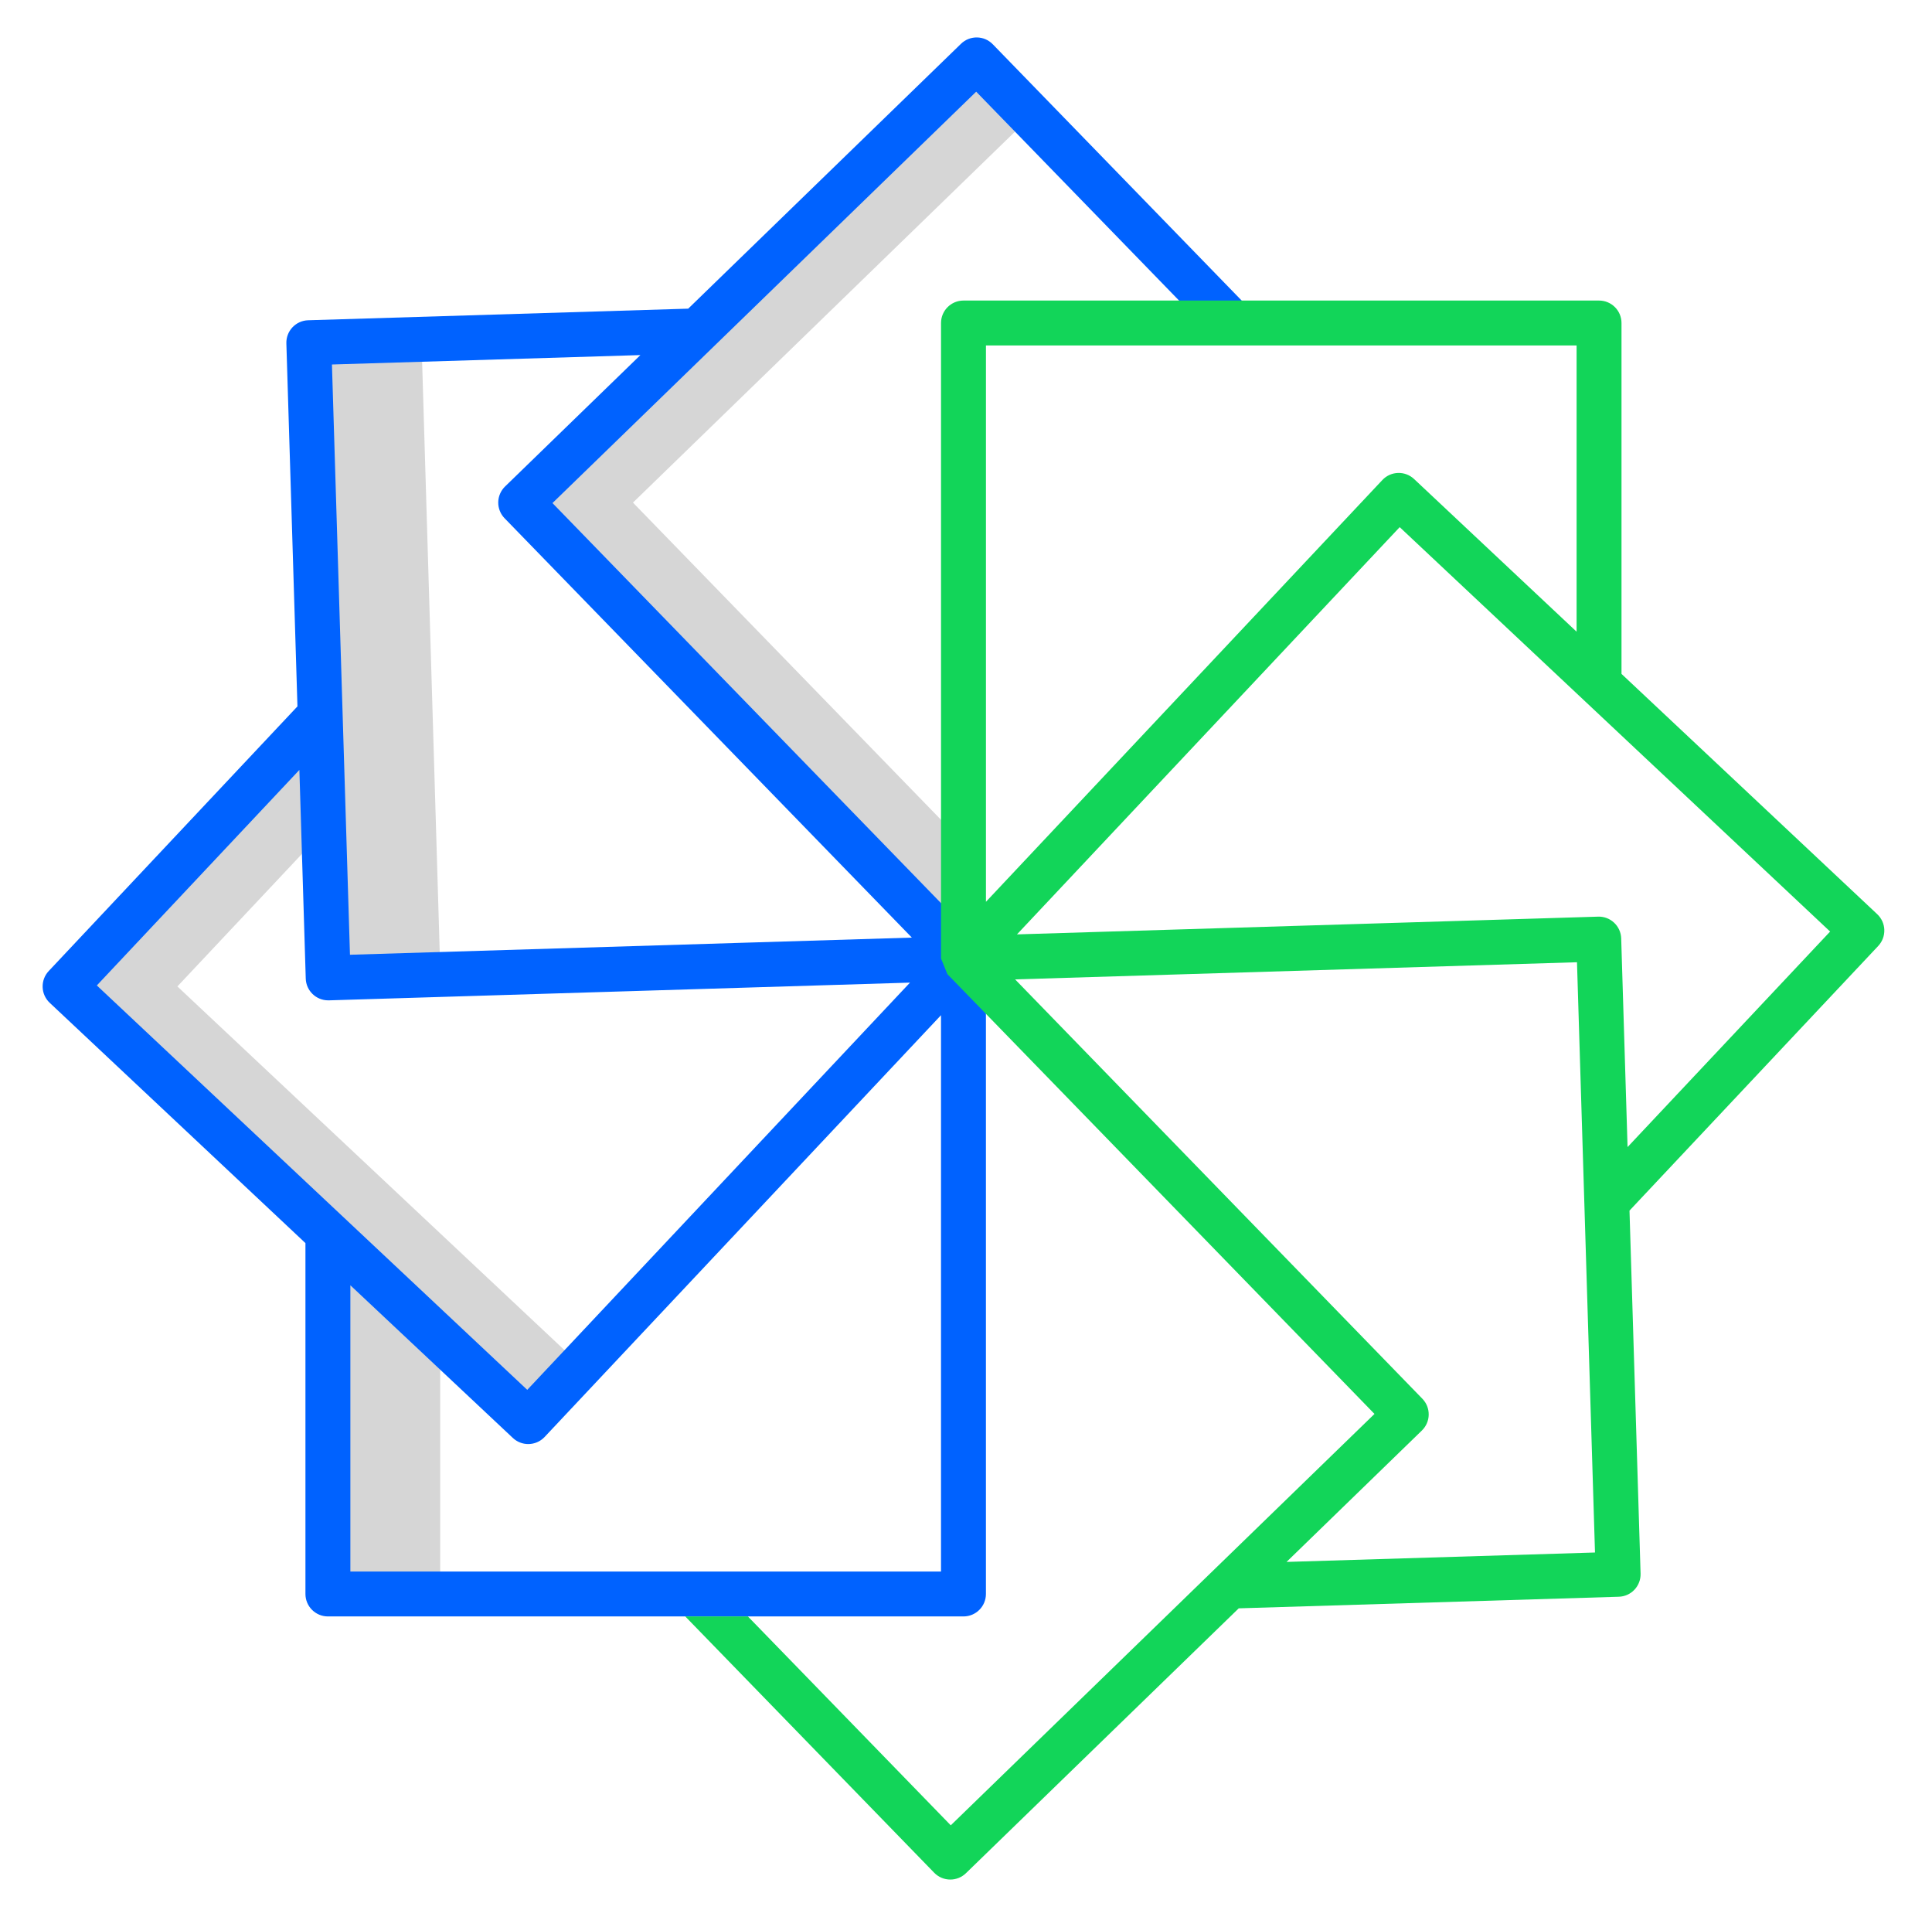
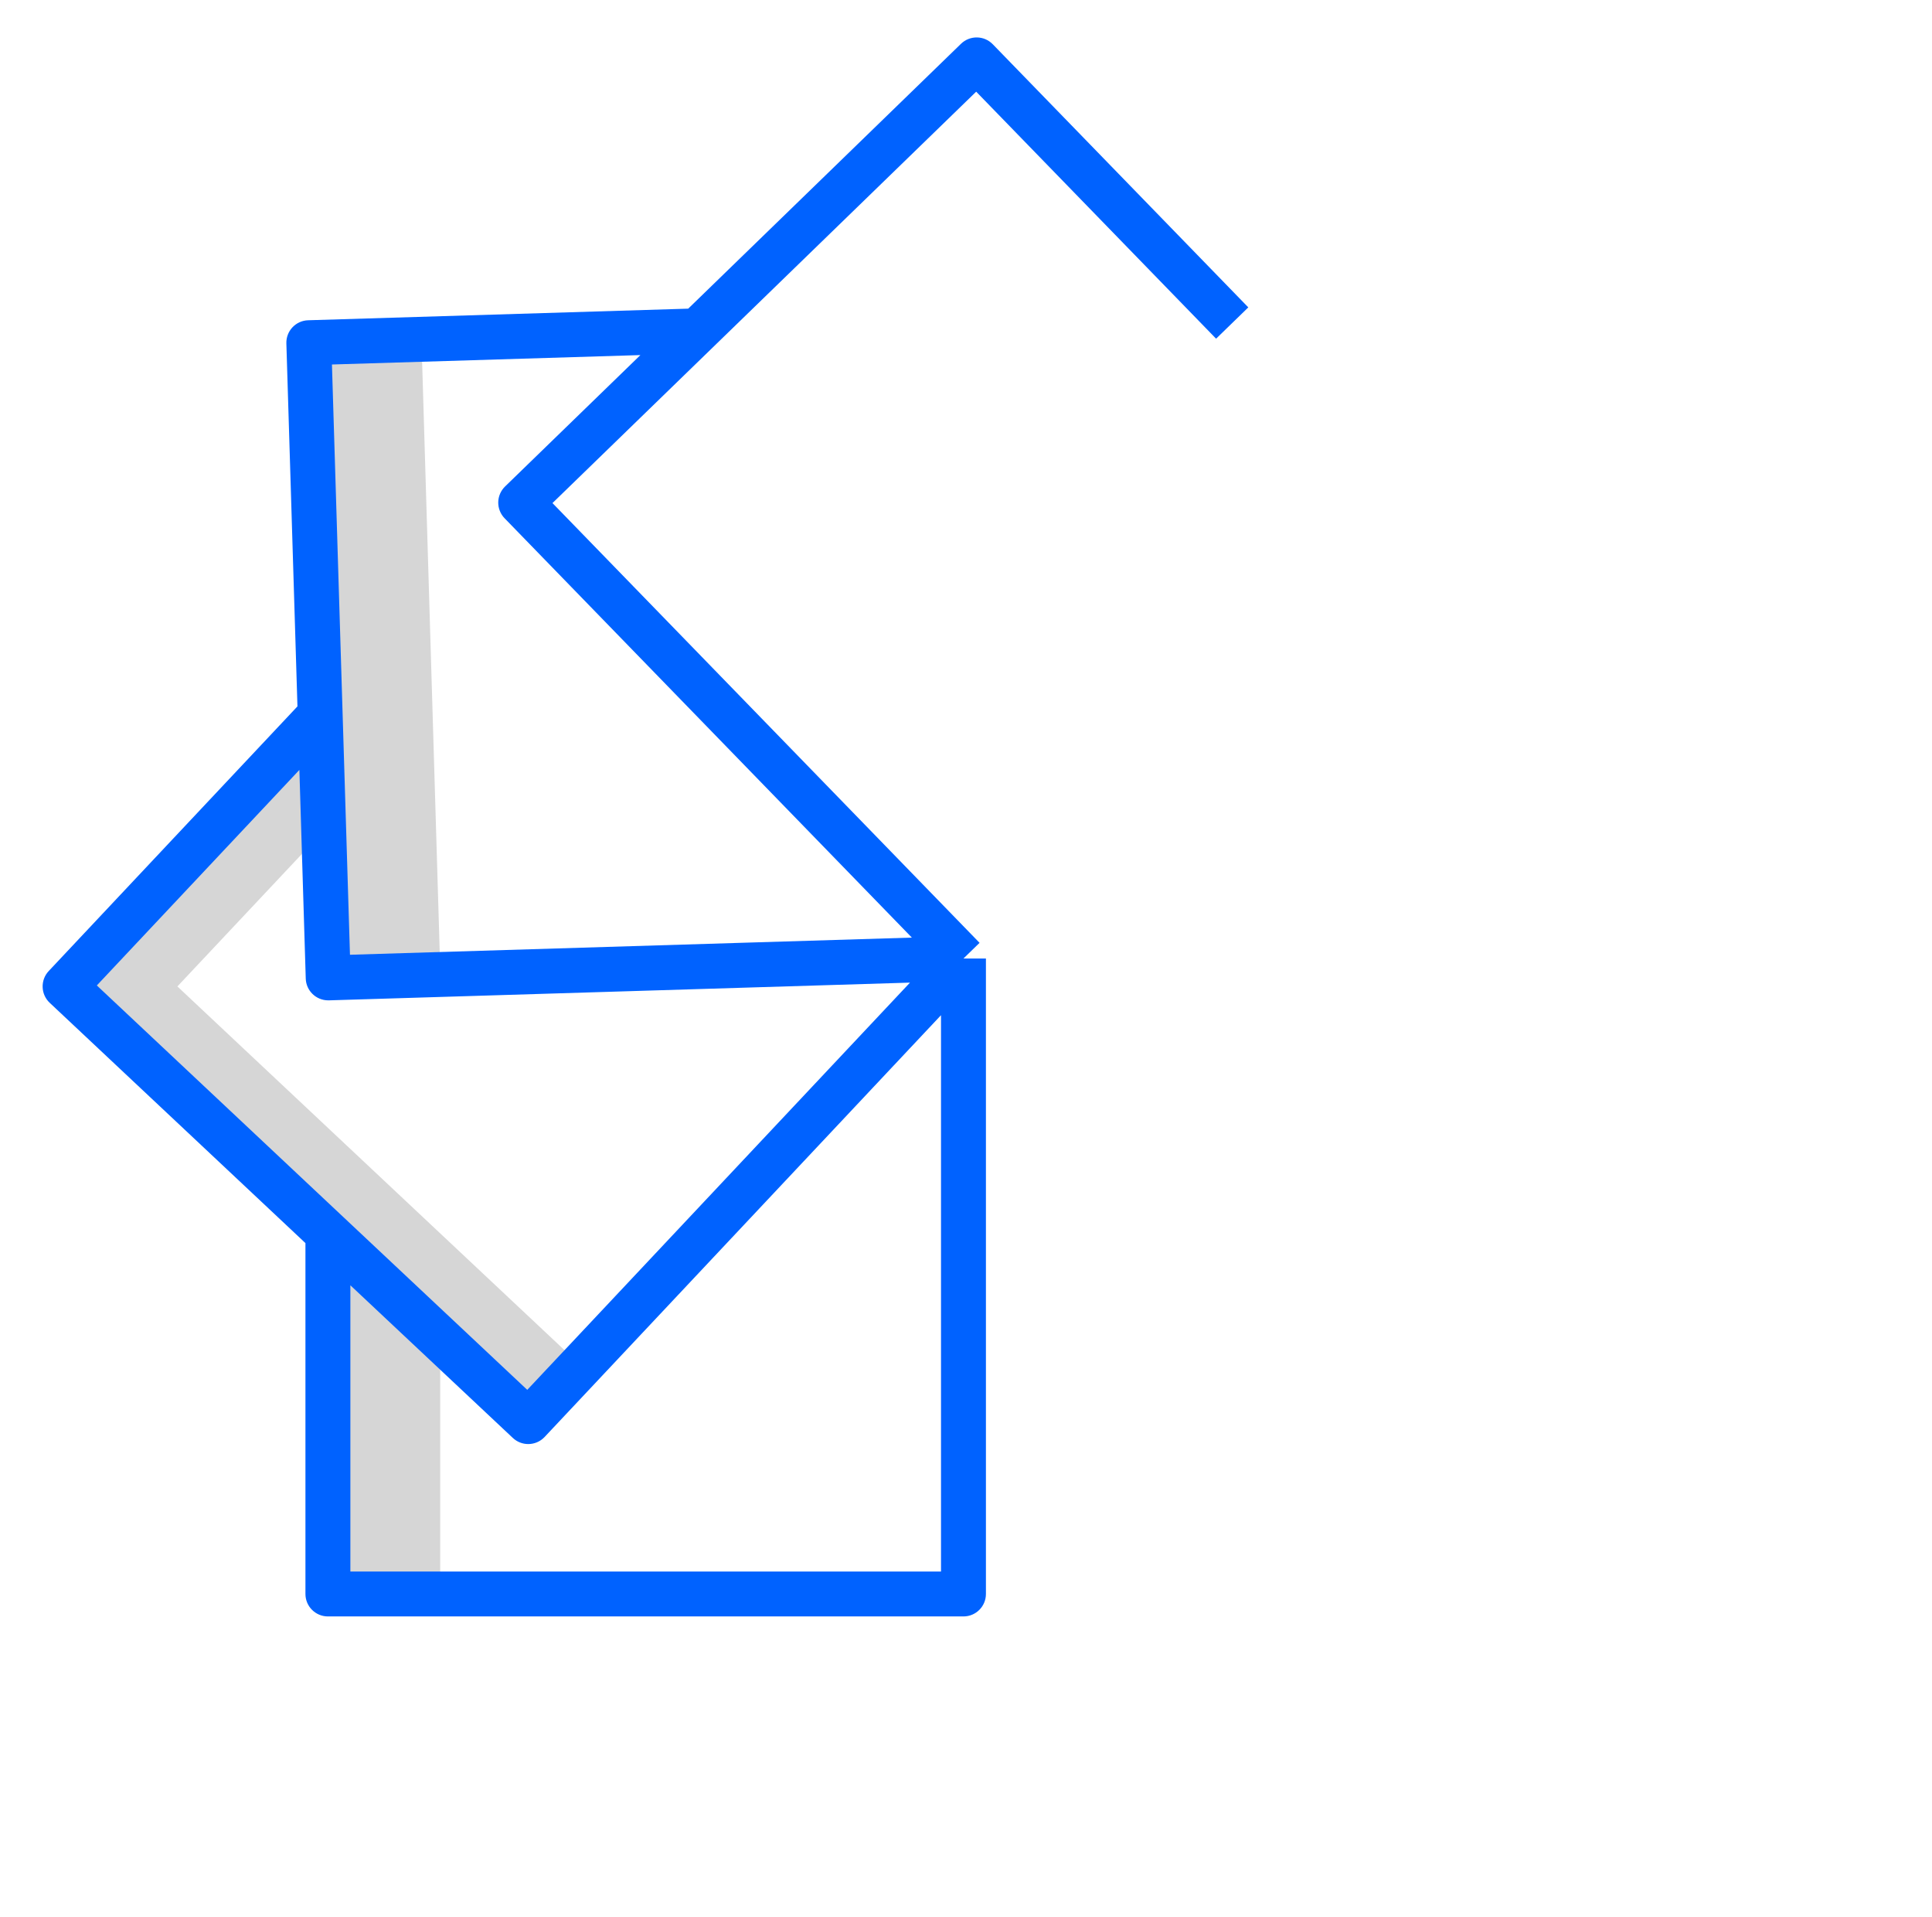
<svg xmlns="http://www.w3.org/2000/svg" width="125" height="124" viewBox="0 0 125 124" fill="none">
-   <path d="M63.186 3.875L33.688 32.511L62.333 62V54.52L40.953 32.511L66.712 7.505L63.186 3.875Z" fill="#D6D6D6" />
  <path d="M20.944 53.737L21.234 63.255L28.493 63.033L27.268 21.945L19.98 22.168L20.715 46.252L4.211 63.807L21.226 79.789L21.215 79.779V103.104H28.48V86.604L34.177 91.954L37.584 88.33L11.477 63.807L20.944 53.737Z" fill="#D6D6D6" />
  <path d="M19.762 80.408V103.105C19.762 103.907 20.413 104.558 21.215 104.558H62.336C63.139 104.558 63.789 103.907 63.789 103.105V62H62.336L63.378 60.987L35.745 32.541L63.159 5.93L78.681 21.908L80.765 19.883L64.231 2.862C63.672 2.287 62.753 2.273 62.177 2.832L44.527 19.965L19.936 20.716C19.551 20.727 19.186 20.892 18.922 21.172C18.658 21.453 18.516 21.827 18.528 22.212L19.245 45.692L3.152 62.811C2.888 63.092 2.746 63.467 2.759 63.852C2.77 64.237 2.935 64.602 3.216 64.866L19.762 80.409V80.408ZM22.669 101.652V83.138L33.182 93.014C33.463 93.277 33.82 93.408 34.177 93.408C34.564 93.408 34.95 93.254 35.236 92.95L60.883 65.667V101.652H22.669ZM41.435 22.967L32.677 31.468C32.401 31.737 32.242 32.104 32.236 32.49C32.231 32.875 32.378 33.247 32.647 33.524L58.997 60.648L22.643 61.758L21.477 23.577L41.435 22.968L41.435 22.967ZM19.37 49.802L19.782 63.299C19.806 64.086 20.452 64.707 21.234 64.707C21.249 64.707 21.264 64.707 21.279 64.707L58.876 63.56L34.113 89.902L6.265 63.743L19.37 49.802Z" fill="#0062FF" />
-   <path d="M121.915 60.148C121.903 59.763 121.738 59.398 121.457 59.134L104.911 43.591V20.895C104.911 20.092 104.261 19.441 103.458 19.441H62.337C61.535 19.441 60.884 20.092 60.884 20.895V62L61.295 63.012L88.929 91.459L61.514 118.07L48.388 104.558H44.336L60.442 121.137C60.727 121.43 61.105 121.578 61.484 121.578C61.849 121.578 62.214 121.441 62.496 121.167L80.146 104.034L104.737 103.284C105.123 103.272 105.487 103.108 105.751 102.827C106.015 102.546 106.157 102.172 106.145 101.787L105.428 78.307L121.521 61.188C121.785 60.907 121.927 60.533 121.914 60.148H121.915ZM63.791 22.348H102.005V40.861L91.491 30.986C90.906 30.436 89.987 30.465 89.438 31.05L63.791 58.332V22.348H63.791ZM83.239 101.032L91.996 92.531C92.273 92.263 92.431 91.895 92.437 91.51C92.443 91.124 92.295 90.752 92.026 90.476L65.677 63.351L102.031 62.242L103.196 100.423L83.239 101.032L83.239 101.032ZM105.303 74.197L104.891 60.701C104.867 59.899 104.196 59.266 103.395 59.293L65.798 60.44L90.56 34.098L118.408 60.257L105.303 74.197L105.303 74.197Z" fill="#12D559" />
</svg>